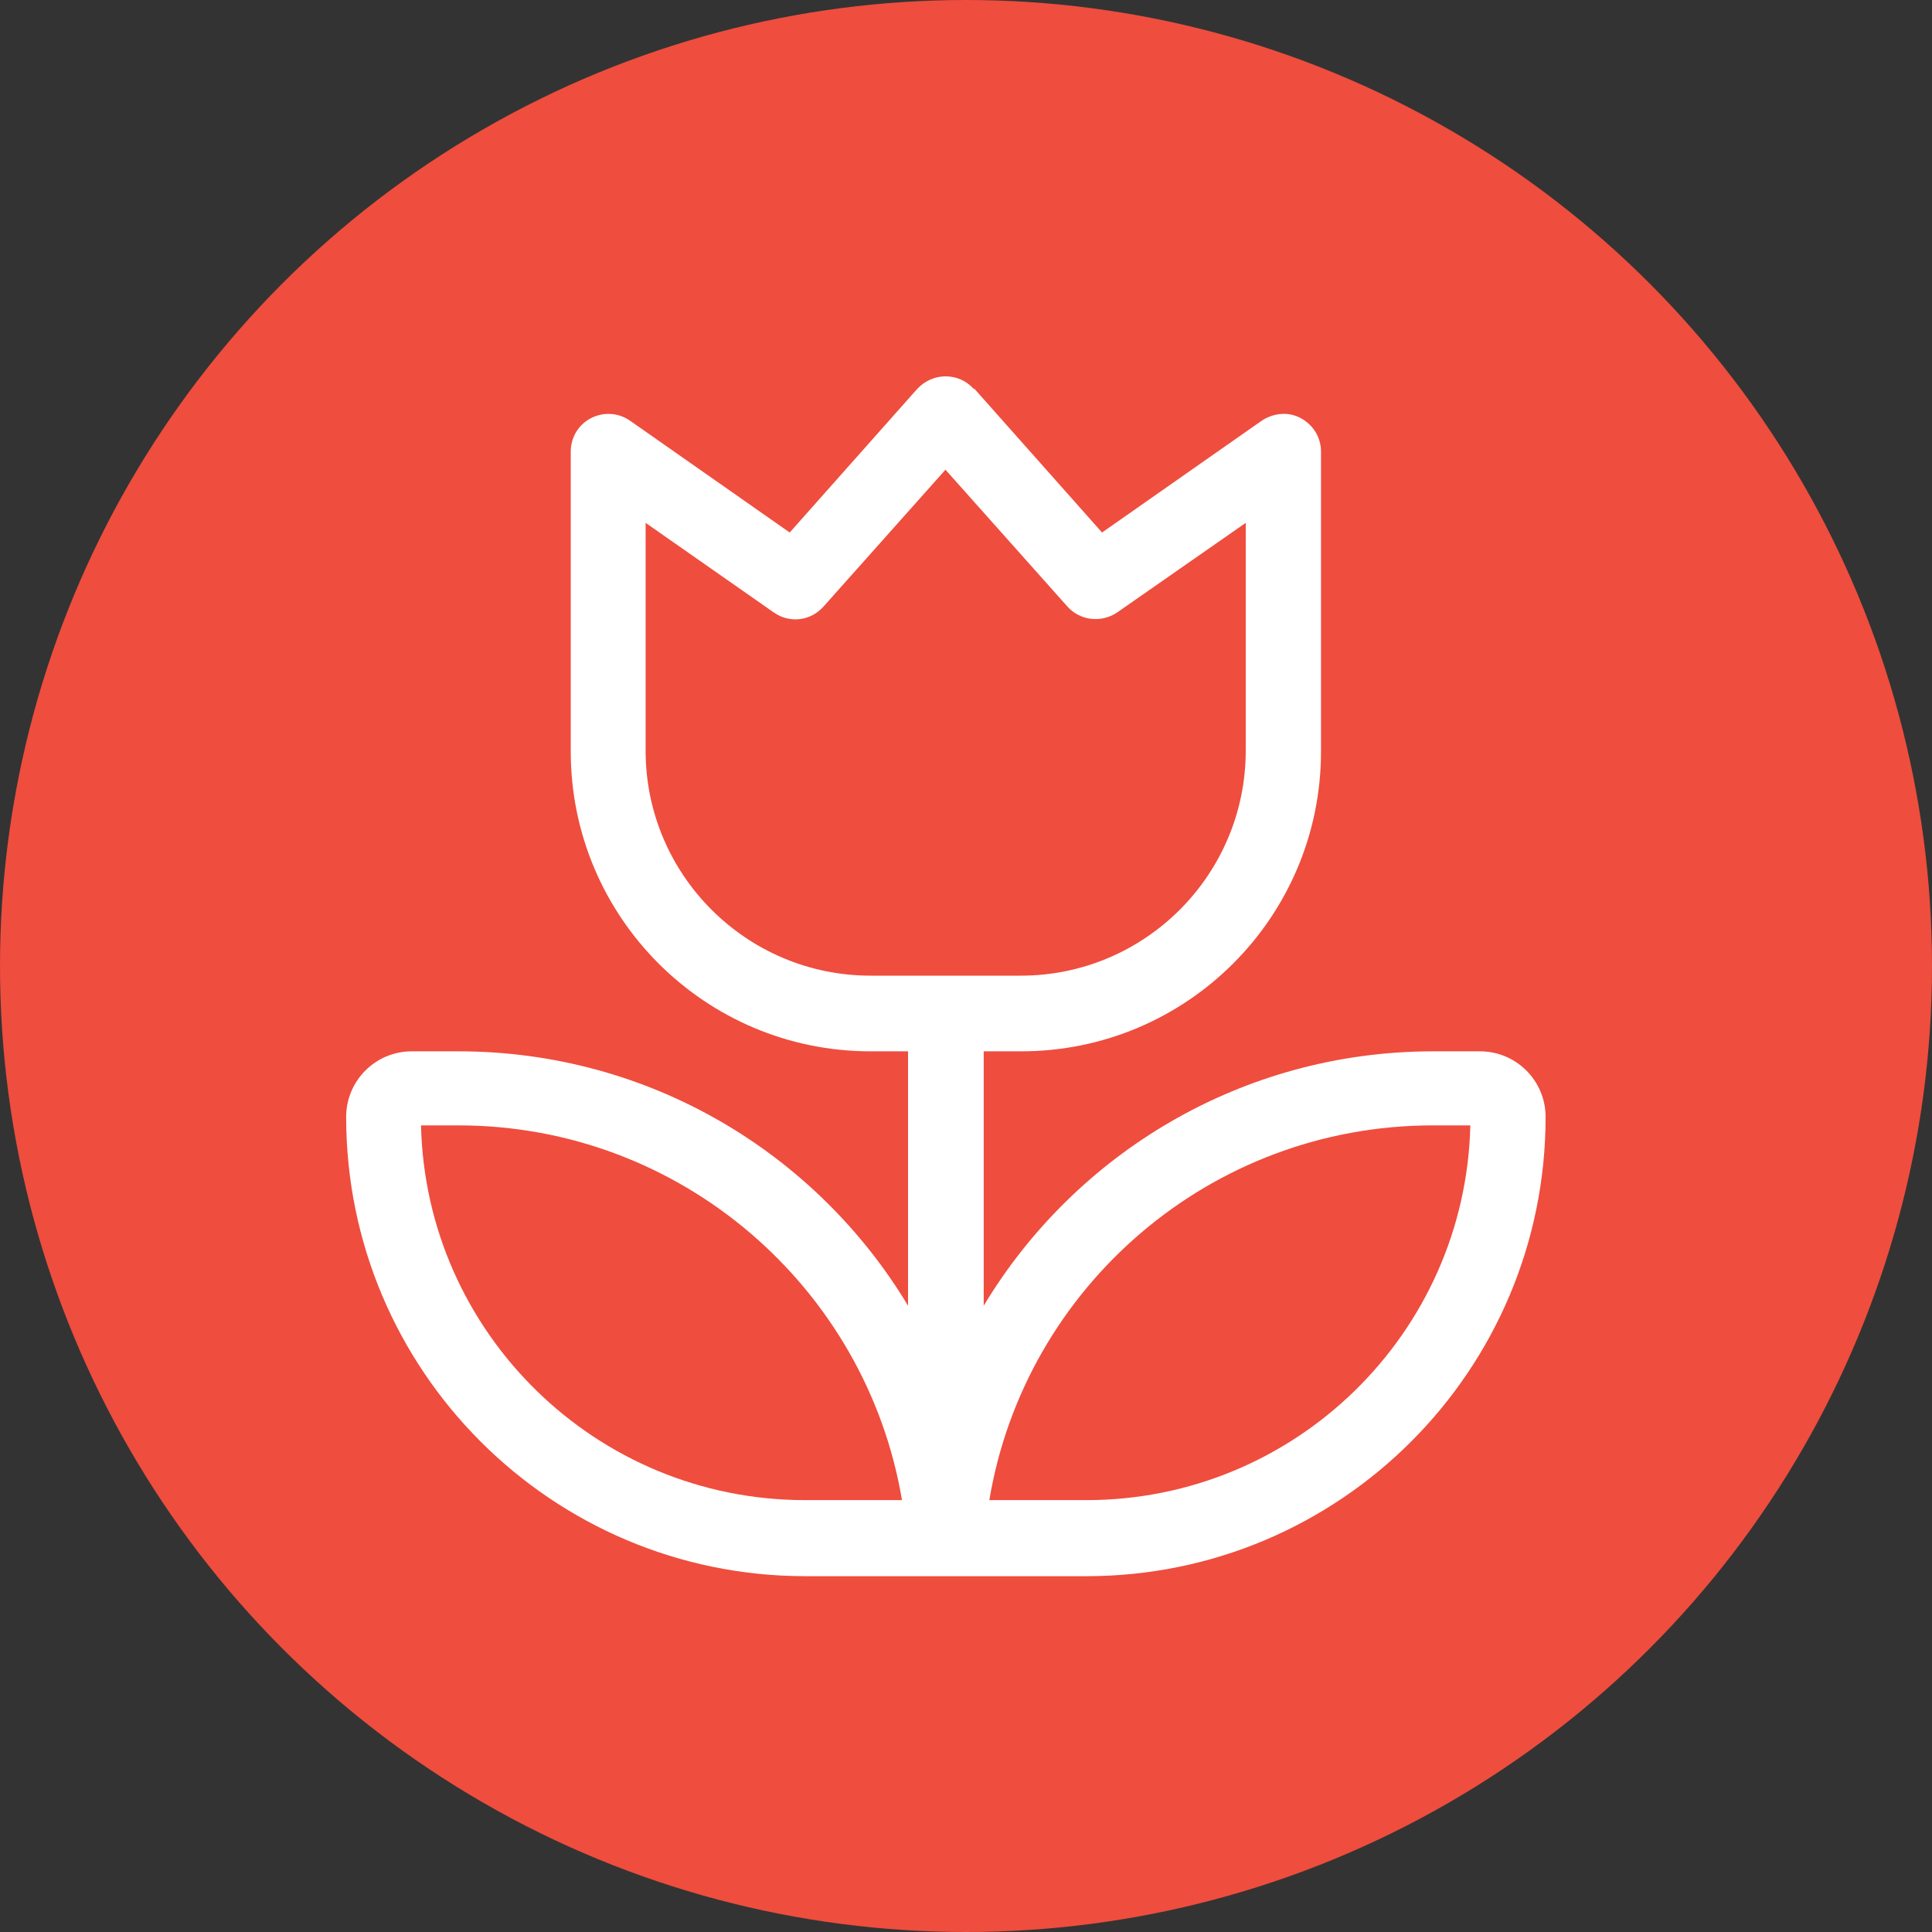
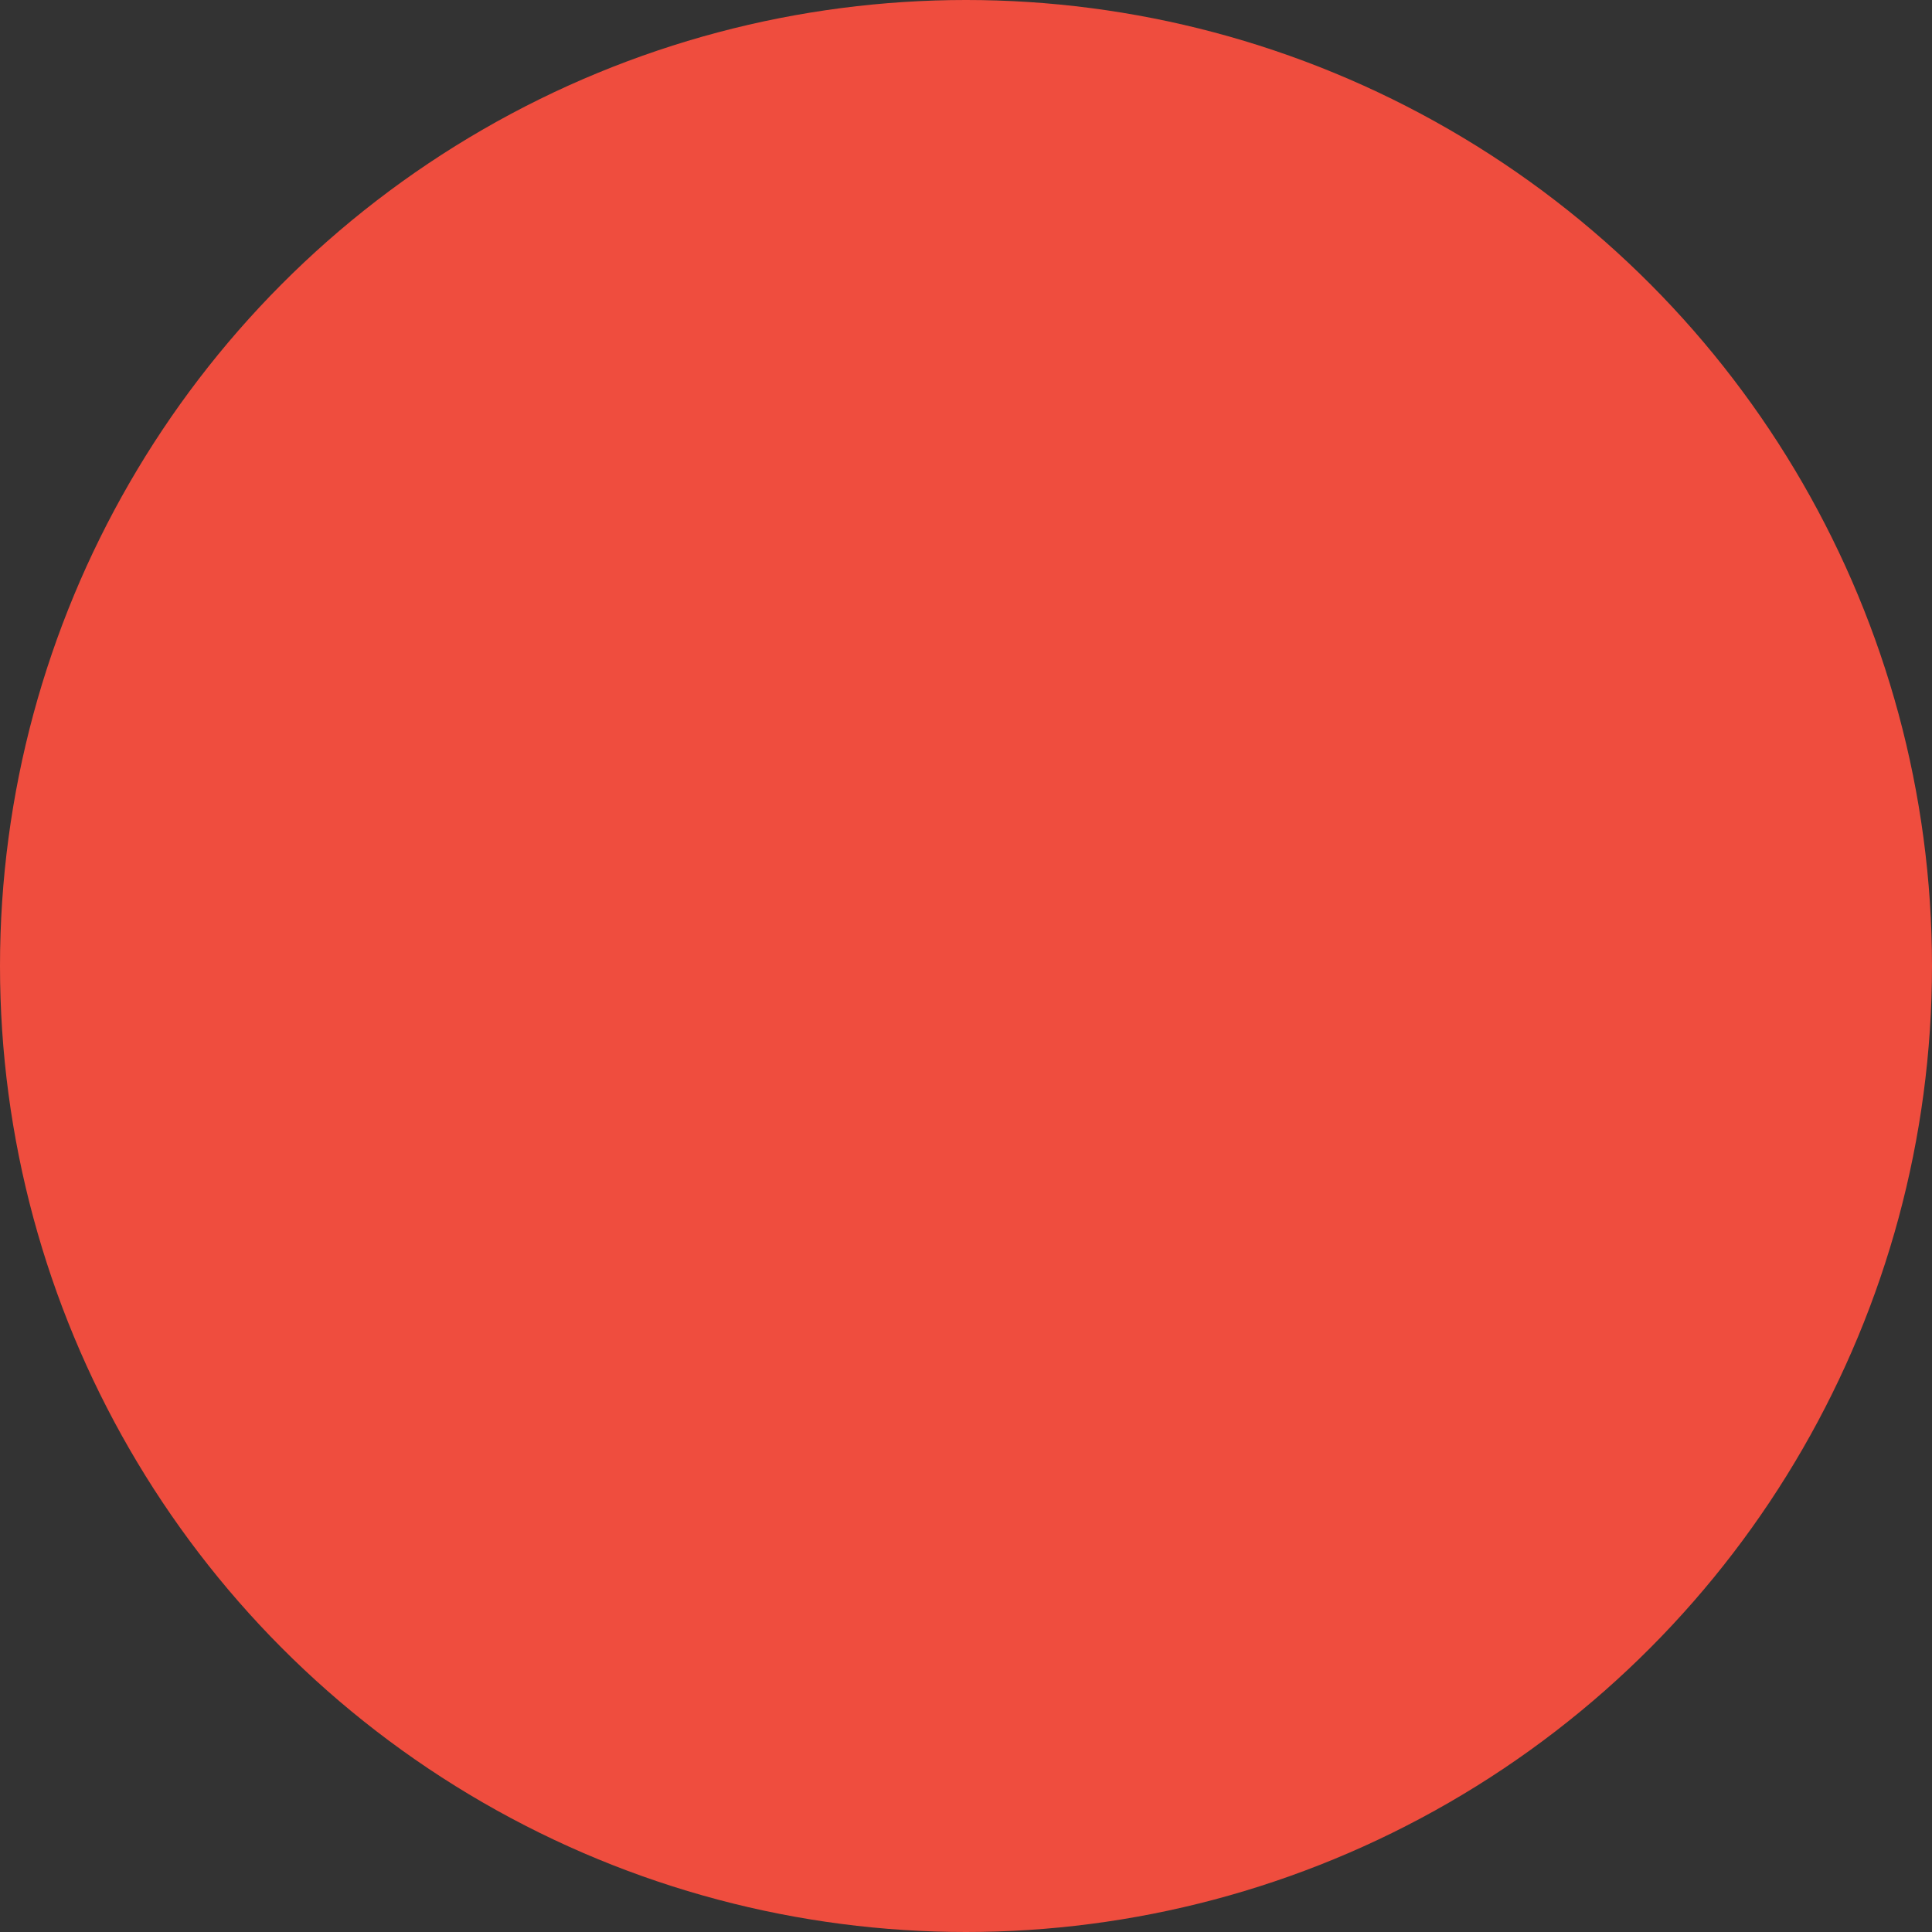
<svg xmlns="http://www.w3.org/2000/svg" id="Layer_2" data-name="Layer 2" viewBox="0 0 48 48">
  <rect x="0" y="0" width="48" height="48" fill="#333333" stroke="none" />
  <defs>
    <style> .cls-1 { fill: #ef4d3e; } .cls-2 { fill: #fff; } </style>
  </defs>
  <g id="Layer_1-2" data-name="Layer 1">
    <circle class="cls-1" cx="24" cy="24" r="24" />
-     <path class="cls-2" d="M24.19,9.66c-.18-.2-.43-.31-.7-.31s-.52.12-.7.31l-3.17,3.57-3.97-2.78c-.29-.2-.66-.22-.97-.06-.31.16-.5.48-.5.83v7.45c0,4.11,3.33,7.45,7.45,7.45h.93v6.32c-2.28-3.79-6.43-6.32-11.17-6.32h-1.16c-.9,0-1.63.73-1.63,1.63,0,6.3,5.11,11.41,11.41,11.41h6.98c6.3,0,11.41-5.11,11.41-11.41,0-.9-.73-1.63-1.63-1.63h-1.16c-4.74,0-8.89,2.53-11.17,6.32v-6.32h.93c4.11,0,7.45-3.33,7.45-7.45v-7.45c0-.35-.19-.66-.5-.83s-.68-.13-.97.06l-3.97,2.78-3.17-3.57ZM23.49,24.24h-1.86c-3.08,0-5.59-2.5-5.59-5.59v-5.66l3.19,2.23c.39.27.91.21,1.23-.15l3.03-3.4,3.03,3.4c.31.35.84.41,1.23.15l3.2-2.23v5.66c0,3.08-2.5,5.59-5.59,5.59h-1.86ZM20,37.27c-5.19,0-9.42-4.15-9.54-9.31h.93c5.53,0,10.13,4.03,11.02,9.31h-2.4ZM26.98,37.27h-2.4c.88-5.28,5.48-9.31,11.02-9.31h.93c-.12,5.16-4.35,9.31-9.54,9.31Z" />
  </g>
</svg>